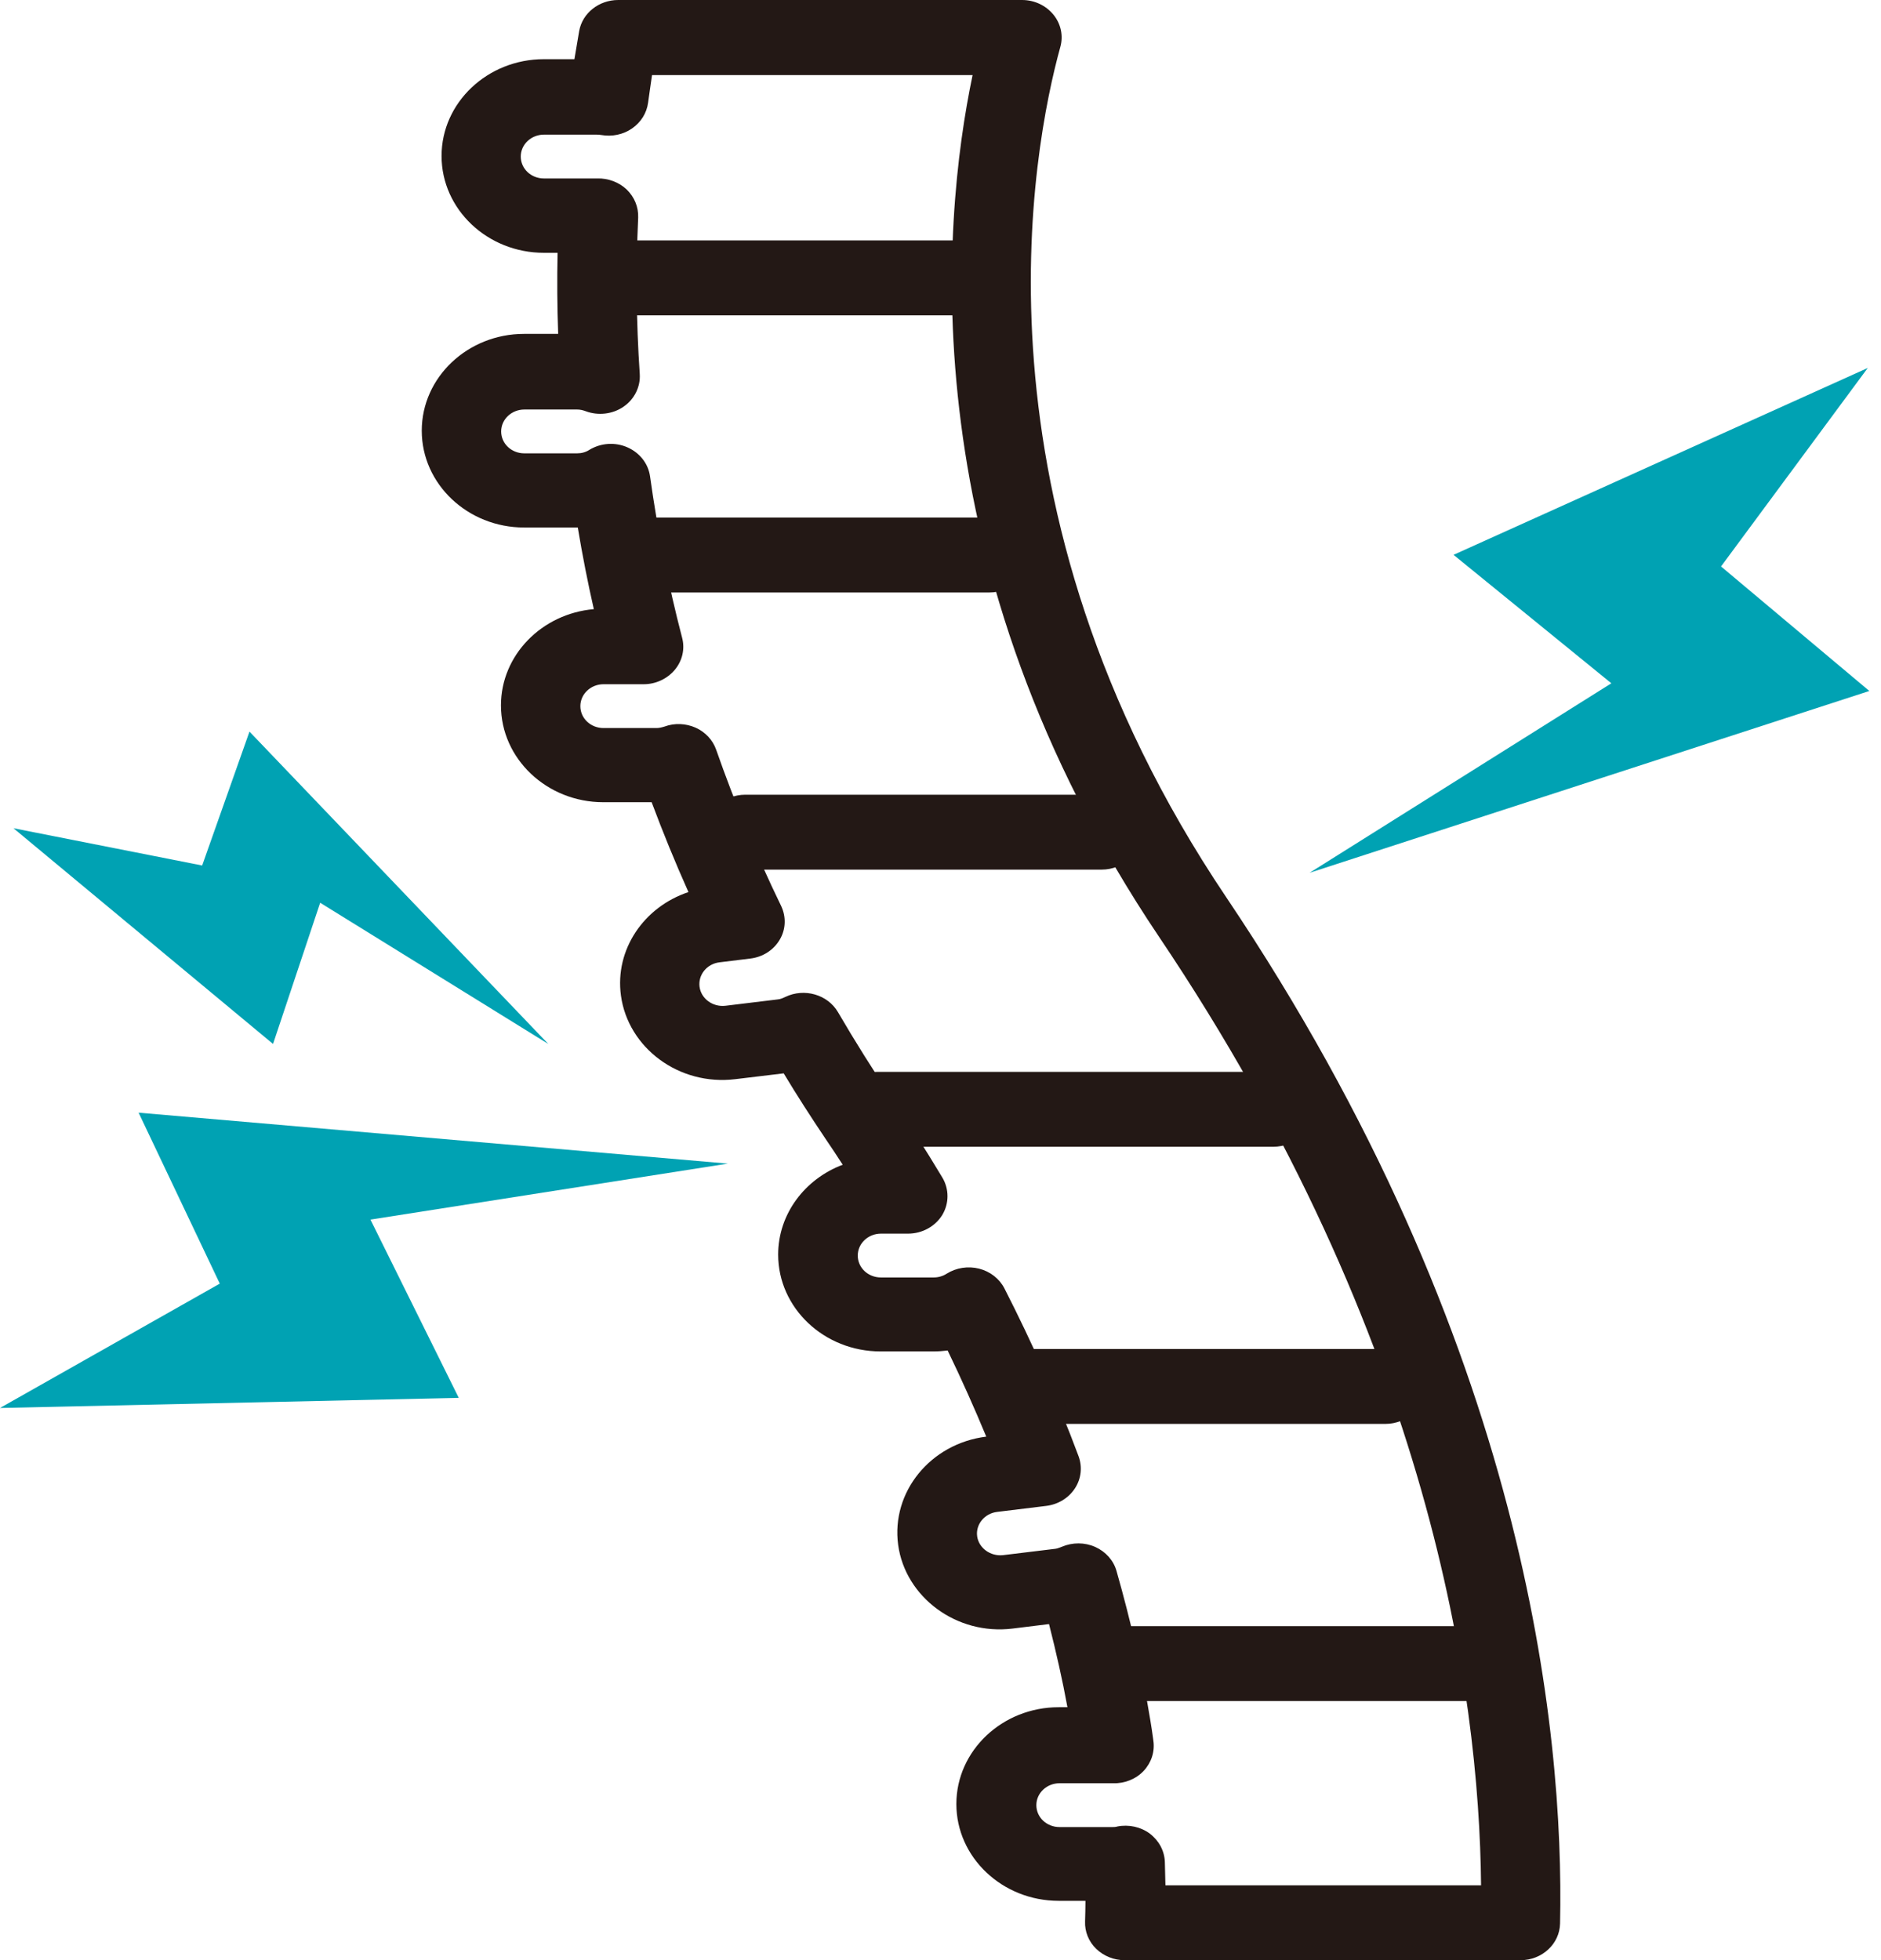
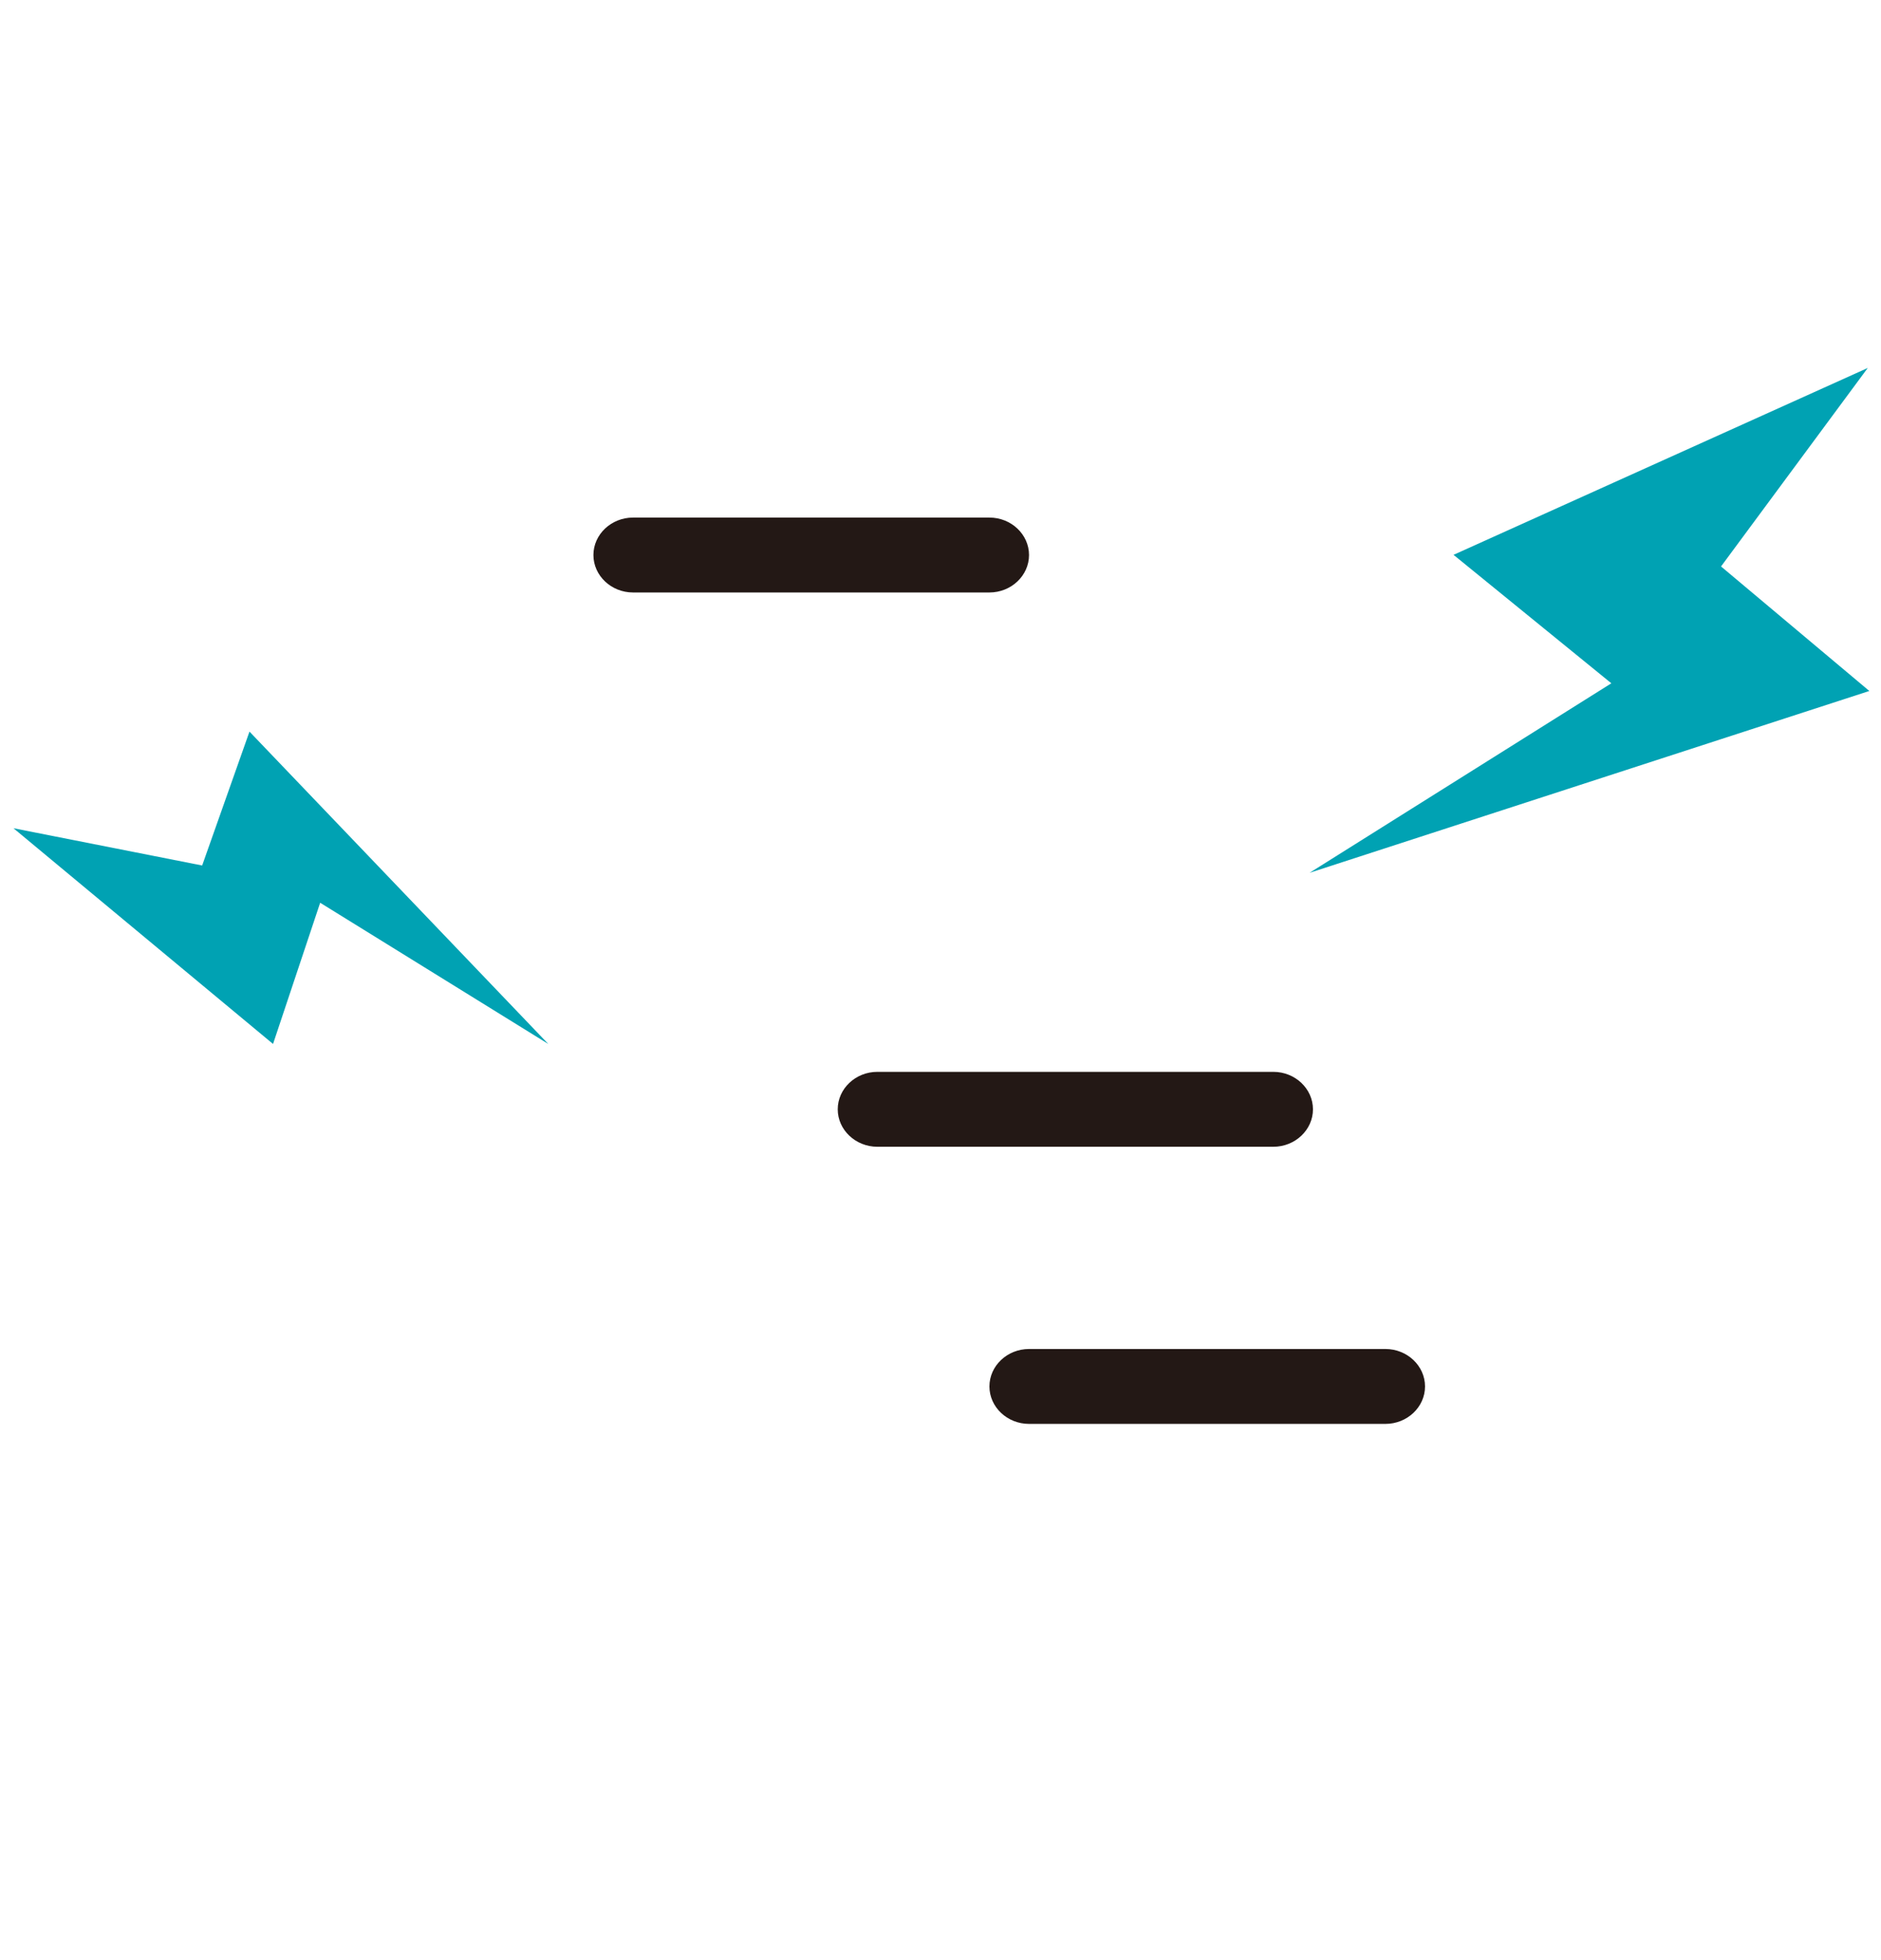
<svg xmlns="http://www.w3.org/2000/svg" width="95" height="99" viewBox="0 0 95 99" fill="none">
-   <path d="M76.791 99H56.801C56.261 99 55.741 98.792 55.361 98.423C54.981 98.054 54.781 97.553 54.801 97.042C54.811 96.702 54.821 96.361 54.821 96.002H53.471C50.621 96.002 48.301 93.808 48.301 91.112C48.301 88.417 50.621 86.223 53.471 86.223H53.911C53.661 84.852 53.341 83.443 52.981 82.024L51.141 82.251C48.311 82.601 45.721 80.662 45.361 78.023C45.001 75.356 46.991 72.907 49.811 72.557C49.211 71.11 48.561 69.654 47.861 68.207C47.621 68.235 47.381 68.254 47.141 68.254H44.471C41.621 68.254 39.301 66.06 39.301 63.364C39.301 61.312 40.651 59.544 42.561 58.825C42.261 58.362 41.971 57.917 41.671 57.482C40.961 56.423 40.251 55.326 39.581 54.21L37.141 54.503C34.281 54.853 31.721 52.914 31.361 50.285C31.041 47.958 32.521 45.802 34.771 45.055C34.101 43.561 33.481 42.038 32.911 40.516H30.471C27.621 40.516 25.301 38.321 25.301 35.626C25.301 33.082 27.371 30.992 29.991 30.765C29.681 29.403 29.411 28.022 29.181 26.642H26.471C23.621 26.642 21.301 24.447 21.301 21.752C21.301 19.057 23.621 16.863 26.471 16.863H28.191C28.141 15.491 28.131 14.12 28.161 12.768H27.471C24.621 12.768 22.301 10.573 22.301 7.878C22.301 5.183 24.621 2.989 27.471 2.989H29.011C29.091 2.497 29.171 2.024 29.251 1.57C29.411 0.662 30.251 0 31.221 0H51.621C52.241 0 52.821 0.274 53.201 0.738C53.581 1.201 53.711 1.806 53.551 2.374C52.151 7.443 48.621 25.526 61.921 45.301C77.091 67.857 79.001 87.462 78.791 97.146C78.771 98.177 77.881 99 76.791 99ZM58.821 95.217H74.801C74.711 85.448 72.241 67.687 58.551 47.334C45.981 28.656 47.551 11.283 49.121 3.792H32.931C32.861 4.246 32.801 4.71 32.731 5.192C32.661 5.712 32.371 6.176 31.921 6.488C31.471 6.8 30.911 6.913 30.371 6.819C30.301 6.809 30.221 6.8 30.141 6.8H27.471C26.831 6.8 26.301 7.292 26.301 7.906C26.301 8.521 26.821 9.013 27.471 9.013H30.041C30.041 9.013 30.121 9.013 30.161 9.013C30.711 8.994 31.261 9.202 31.651 9.571C32.041 9.949 32.251 10.46 32.231 10.989C32.111 13.581 32.131 16.248 32.311 18.896C32.351 19.539 32.041 20.163 31.491 20.541C30.941 20.92 30.211 21.005 29.581 20.768C29.431 20.712 29.291 20.683 29.151 20.683H26.481C25.841 20.683 25.311 21.175 25.311 21.79C25.311 22.405 25.831 22.896 26.481 22.896H29.151C29.371 22.896 29.581 22.84 29.771 22.717C30.351 22.367 31.071 22.32 31.691 22.594C32.311 22.868 32.741 23.416 32.831 24.06C33.211 26.783 33.751 29.535 34.451 32.212C34.601 32.779 34.461 33.375 34.081 33.829C33.701 34.283 33.121 34.557 32.511 34.557H30.481C29.841 34.557 29.311 35.049 29.311 35.664C29.311 36.279 29.831 36.77 30.481 36.77H33.151C33.281 36.77 33.411 36.742 33.561 36.695C34.071 36.505 34.641 36.534 35.131 36.751C35.621 36.969 36.001 37.376 36.171 37.867C37.101 40.525 38.201 43.182 39.451 45.755C39.711 46.303 39.691 46.937 39.381 47.457C39.071 47.987 38.521 48.337 37.891 48.412L36.341 48.602C35.701 48.677 35.251 49.235 35.331 49.84C35.411 50.436 35.991 50.871 36.641 50.796L39.291 50.474C39.401 50.465 39.521 50.417 39.661 50.351C40.621 49.888 41.801 50.228 42.321 51.117C43.191 52.611 44.121 54.087 45.061 55.486C45.881 56.706 46.711 58.002 47.591 59.468C47.941 60.054 47.941 60.773 47.591 61.36C47.231 61.946 46.571 62.305 45.861 62.305H44.491C43.851 62.305 43.321 62.797 43.321 63.412C43.321 64.027 43.841 64.518 44.491 64.518H47.161C47.391 64.518 47.621 64.452 47.811 64.329C48.291 64.027 48.891 63.932 49.451 64.074C50.011 64.216 50.481 64.585 50.731 65.076C52.161 67.876 53.421 70.722 54.471 73.541C54.671 74.08 54.611 74.676 54.291 75.167C53.971 75.659 53.441 75.981 52.841 76.056L50.361 76.359C49.721 76.435 49.271 76.993 49.351 77.588C49.431 78.184 50.021 78.61 50.651 78.544L53.301 78.222C53.381 78.213 53.491 78.175 53.631 78.118C54.171 77.891 54.781 77.891 55.311 78.127C55.841 78.364 56.241 78.808 56.391 79.347C57.121 81.91 57.701 84.454 58.101 86.904C58.151 87.197 58.191 87.481 58.231 87.765L58.251 87.916C58.331 88.465 58.151 89.022 57.761 89.439C57.371 89.855 56.791 90.082 56.221 90.063C56.181 90.063 56.131 90.063 56.081 90.063H53.511C52.871 90.063 52.341 90.555 52.341 91.169C52.341 91.784 52.861 92.276 53.511 92.276H56.181C56.261 92.276 56.341 92.276 56.431 92.247C57.011 92.134 57.611 92.266 58.071 92.607C58.531 92.957 58.811 93.477 58.831 94.035C58.841 94.451 58.851 94.867 58.861 95.264L58.821 95.217Z" fill="#231815" />
-   <path d="M49.31 15.926H31.311C30.21 15.926 29.311 15.075 29.311 14.035C29.311 12.995 30.21 12.143 31.311 12.143H49.31C50.41 12.143 51.31 12.995 51.31 14.035C51.31 15.075 50.41 15.926 49.31 15.926Z" fill="#231815" />
  <path d="M49.971 29.923H31.971C30.871 29.923 29.971 29.072 29.971 28.032C29.971 26.991 30.871 26.14 31.971 26.14H49.971C51.071 26.14 51.971 26.991 51.971 28.032C51.971 29.072 51.071 29.923 49.971 29.923Z" fill="#231815" />
-   <path d="M55.641 43.92H37.641C36.541 43.92 35.641 43.069 35.641 42.029C35.641 40.988 36.541 40.137 37.641 40.137H55.641C56.741 40.137 57.641 40.988 57.641 42.029C57.641 43.069 56.741 43.92 55.641 43.92Z" fill="#231815" />
  <path d="M64.311 57.917H44.31C43.211 57.917 42.31 57.066 42.31 56.026C42.31 54.985 43.211 54.134 44.31 54.134H64.311C65.41 54.134 66.311 54.985 66.311 56.026C66.311 57.066 65.41 57.917 64.311 57.917Z" fill="#231815" />
  <path d="M69.971 71.914H51.971C50.871 71.914 49.971 71.063 49.971 70.023C49.971 68.982 50.871 68.131 51.971 68.131H69.971C71.071 68.131 71.971 68.982 71.971 70.023C71.971 71.063 71.071 71.914 69.971 71.914Z" fill="#231815" />
-   <path d="M74.311 85.911H56.31C55.211 85.911 54.31 85.06 54.31 84.019C54.31 82.979 55.211 82.128 56.31 82.128H74.311C75.41 82.128 76.311 82.979 76.311 84.019C76.311 85.06 75.41 85.911 74.311 85.911Z" fill="#231815" />
  <path d="M27.69 52.725L16.17 45.594L13.79 52.725L0.68 41.83L10.21 43.712L12.6 36.95L27.69 52.725Z" fill="#00A2B3" />
-   <path d="M36.76 58.768L18.71 61.596L23.17 70.599L0 71.11L11.1 64.83L7 56.196L36.76 58.768Z" fill="#00A2B3" />
  <path d="M66.141 44.081L81.381 34.51L73.411 28.022L94.331 18.584L86.921 28.609L94.411 34.898L66.141 44.081Z" fill="#00A2B3" />
</svg>